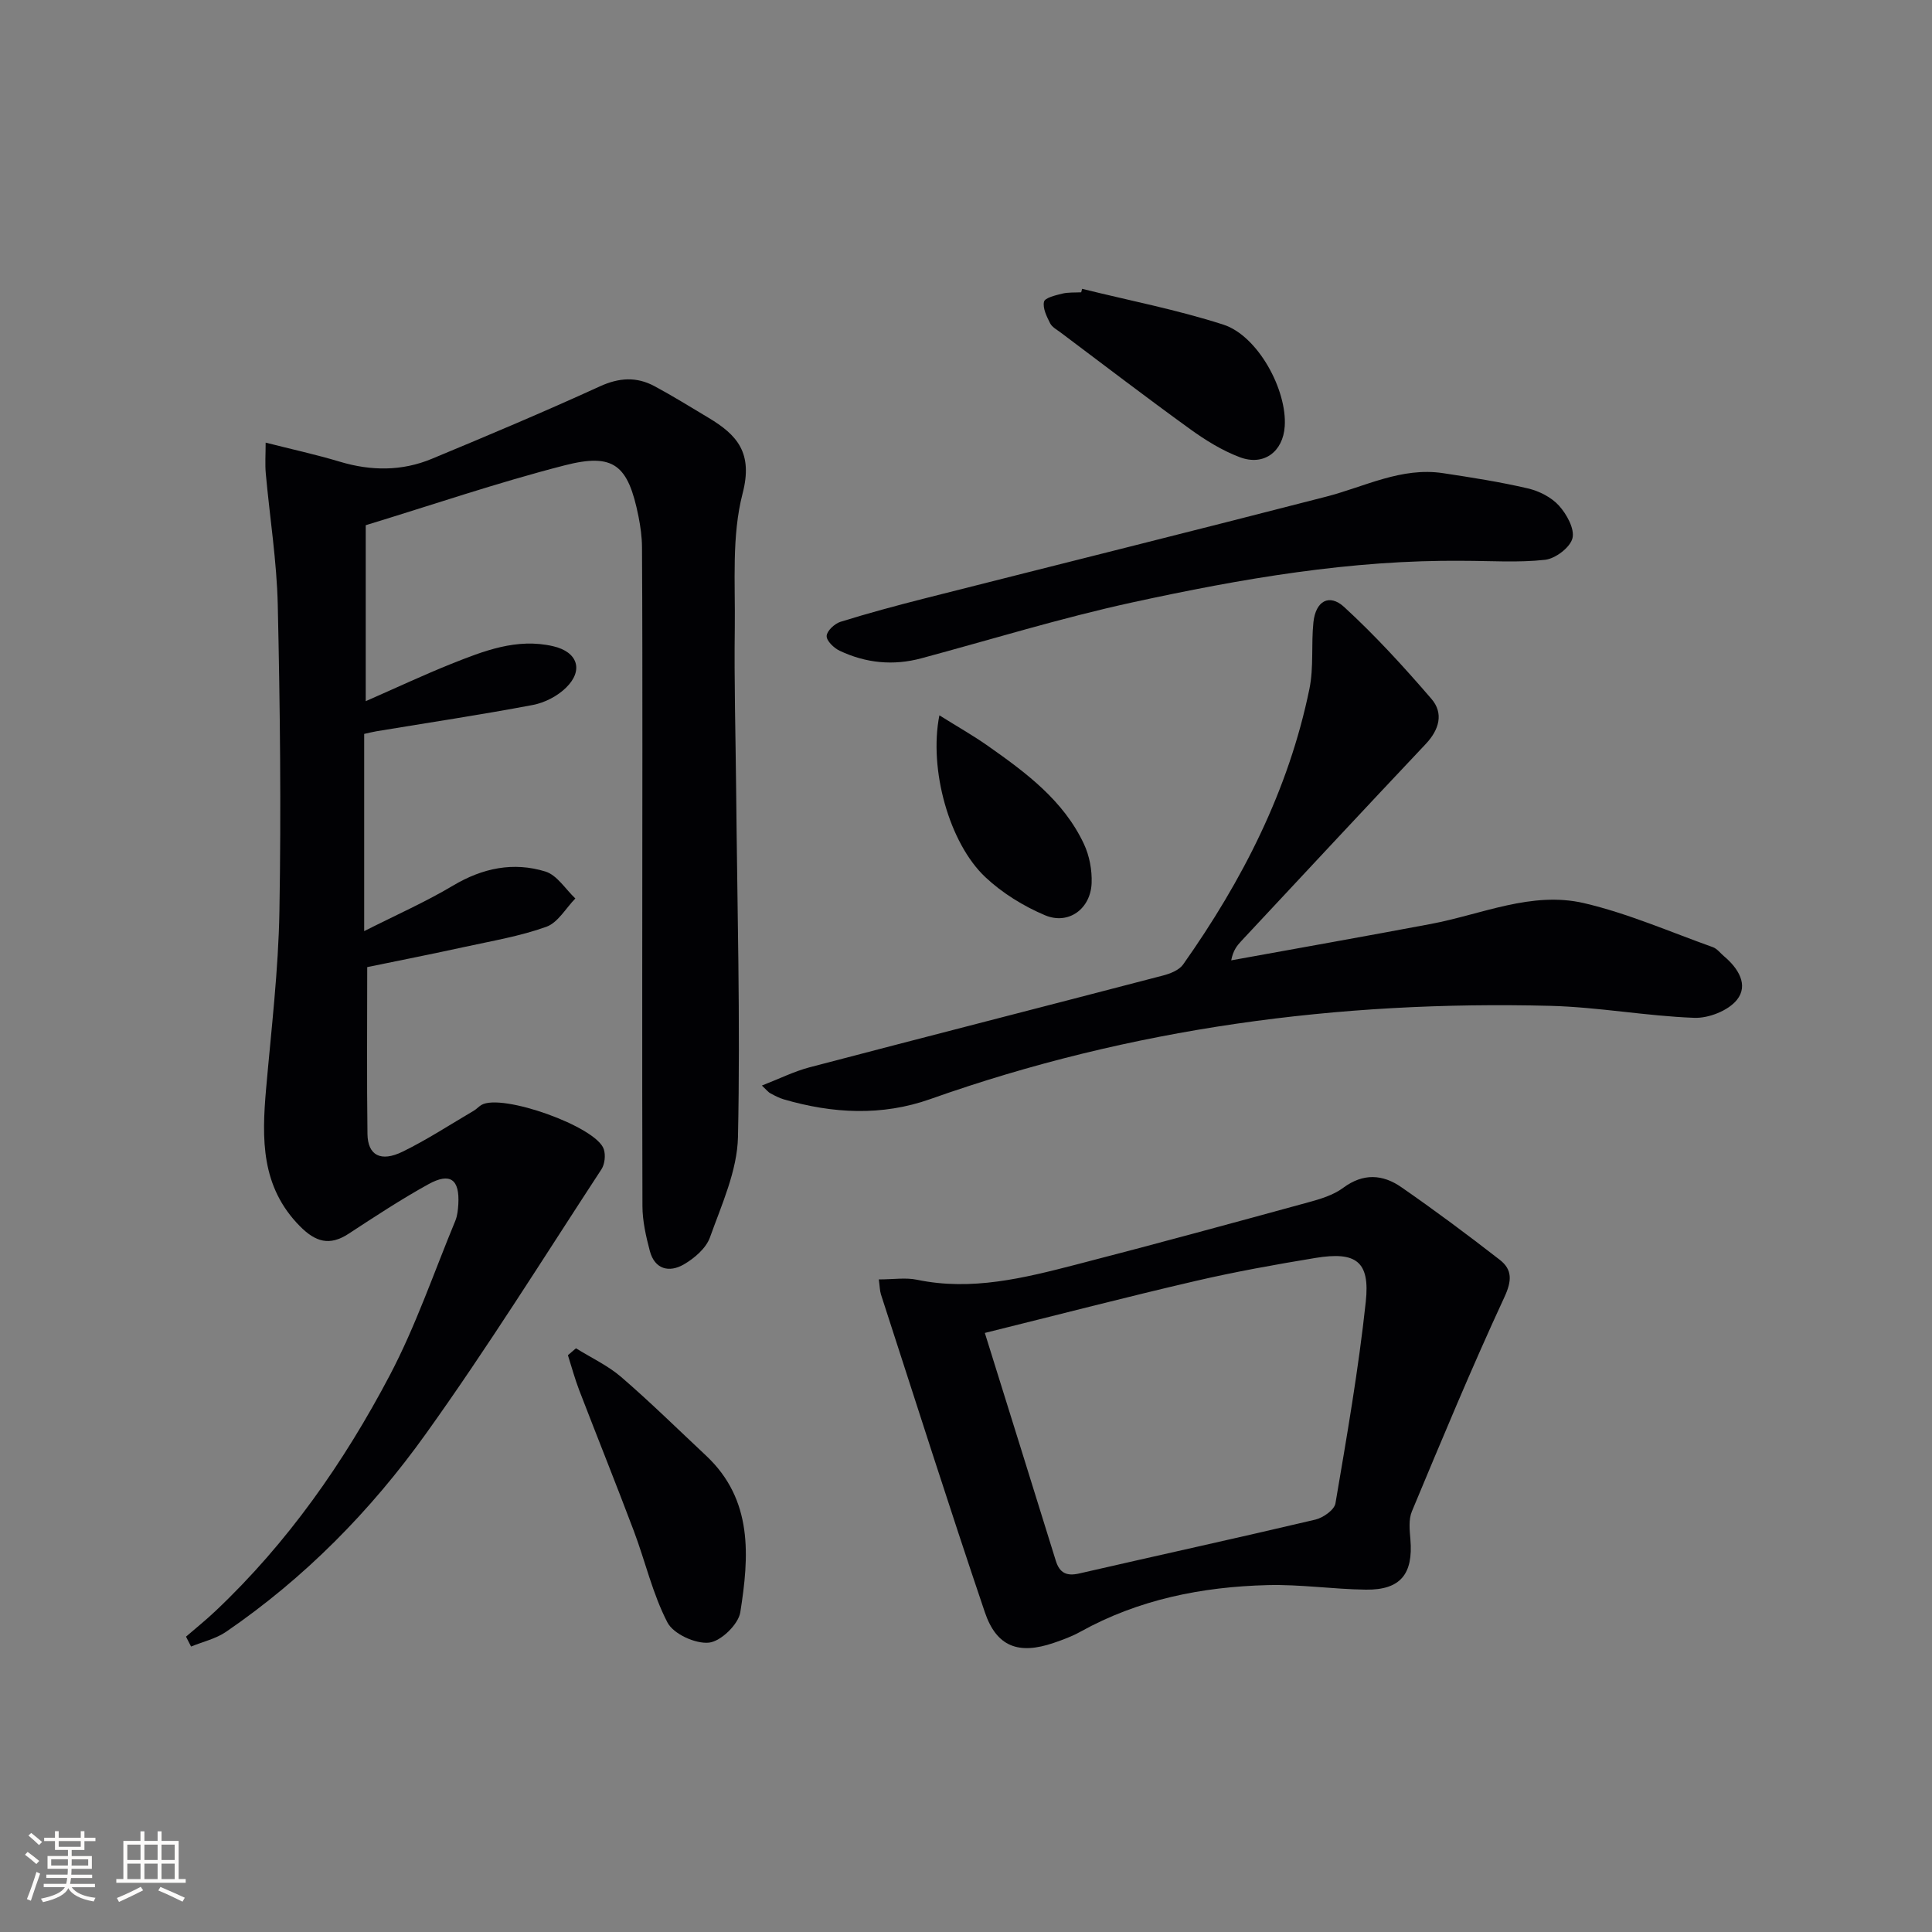
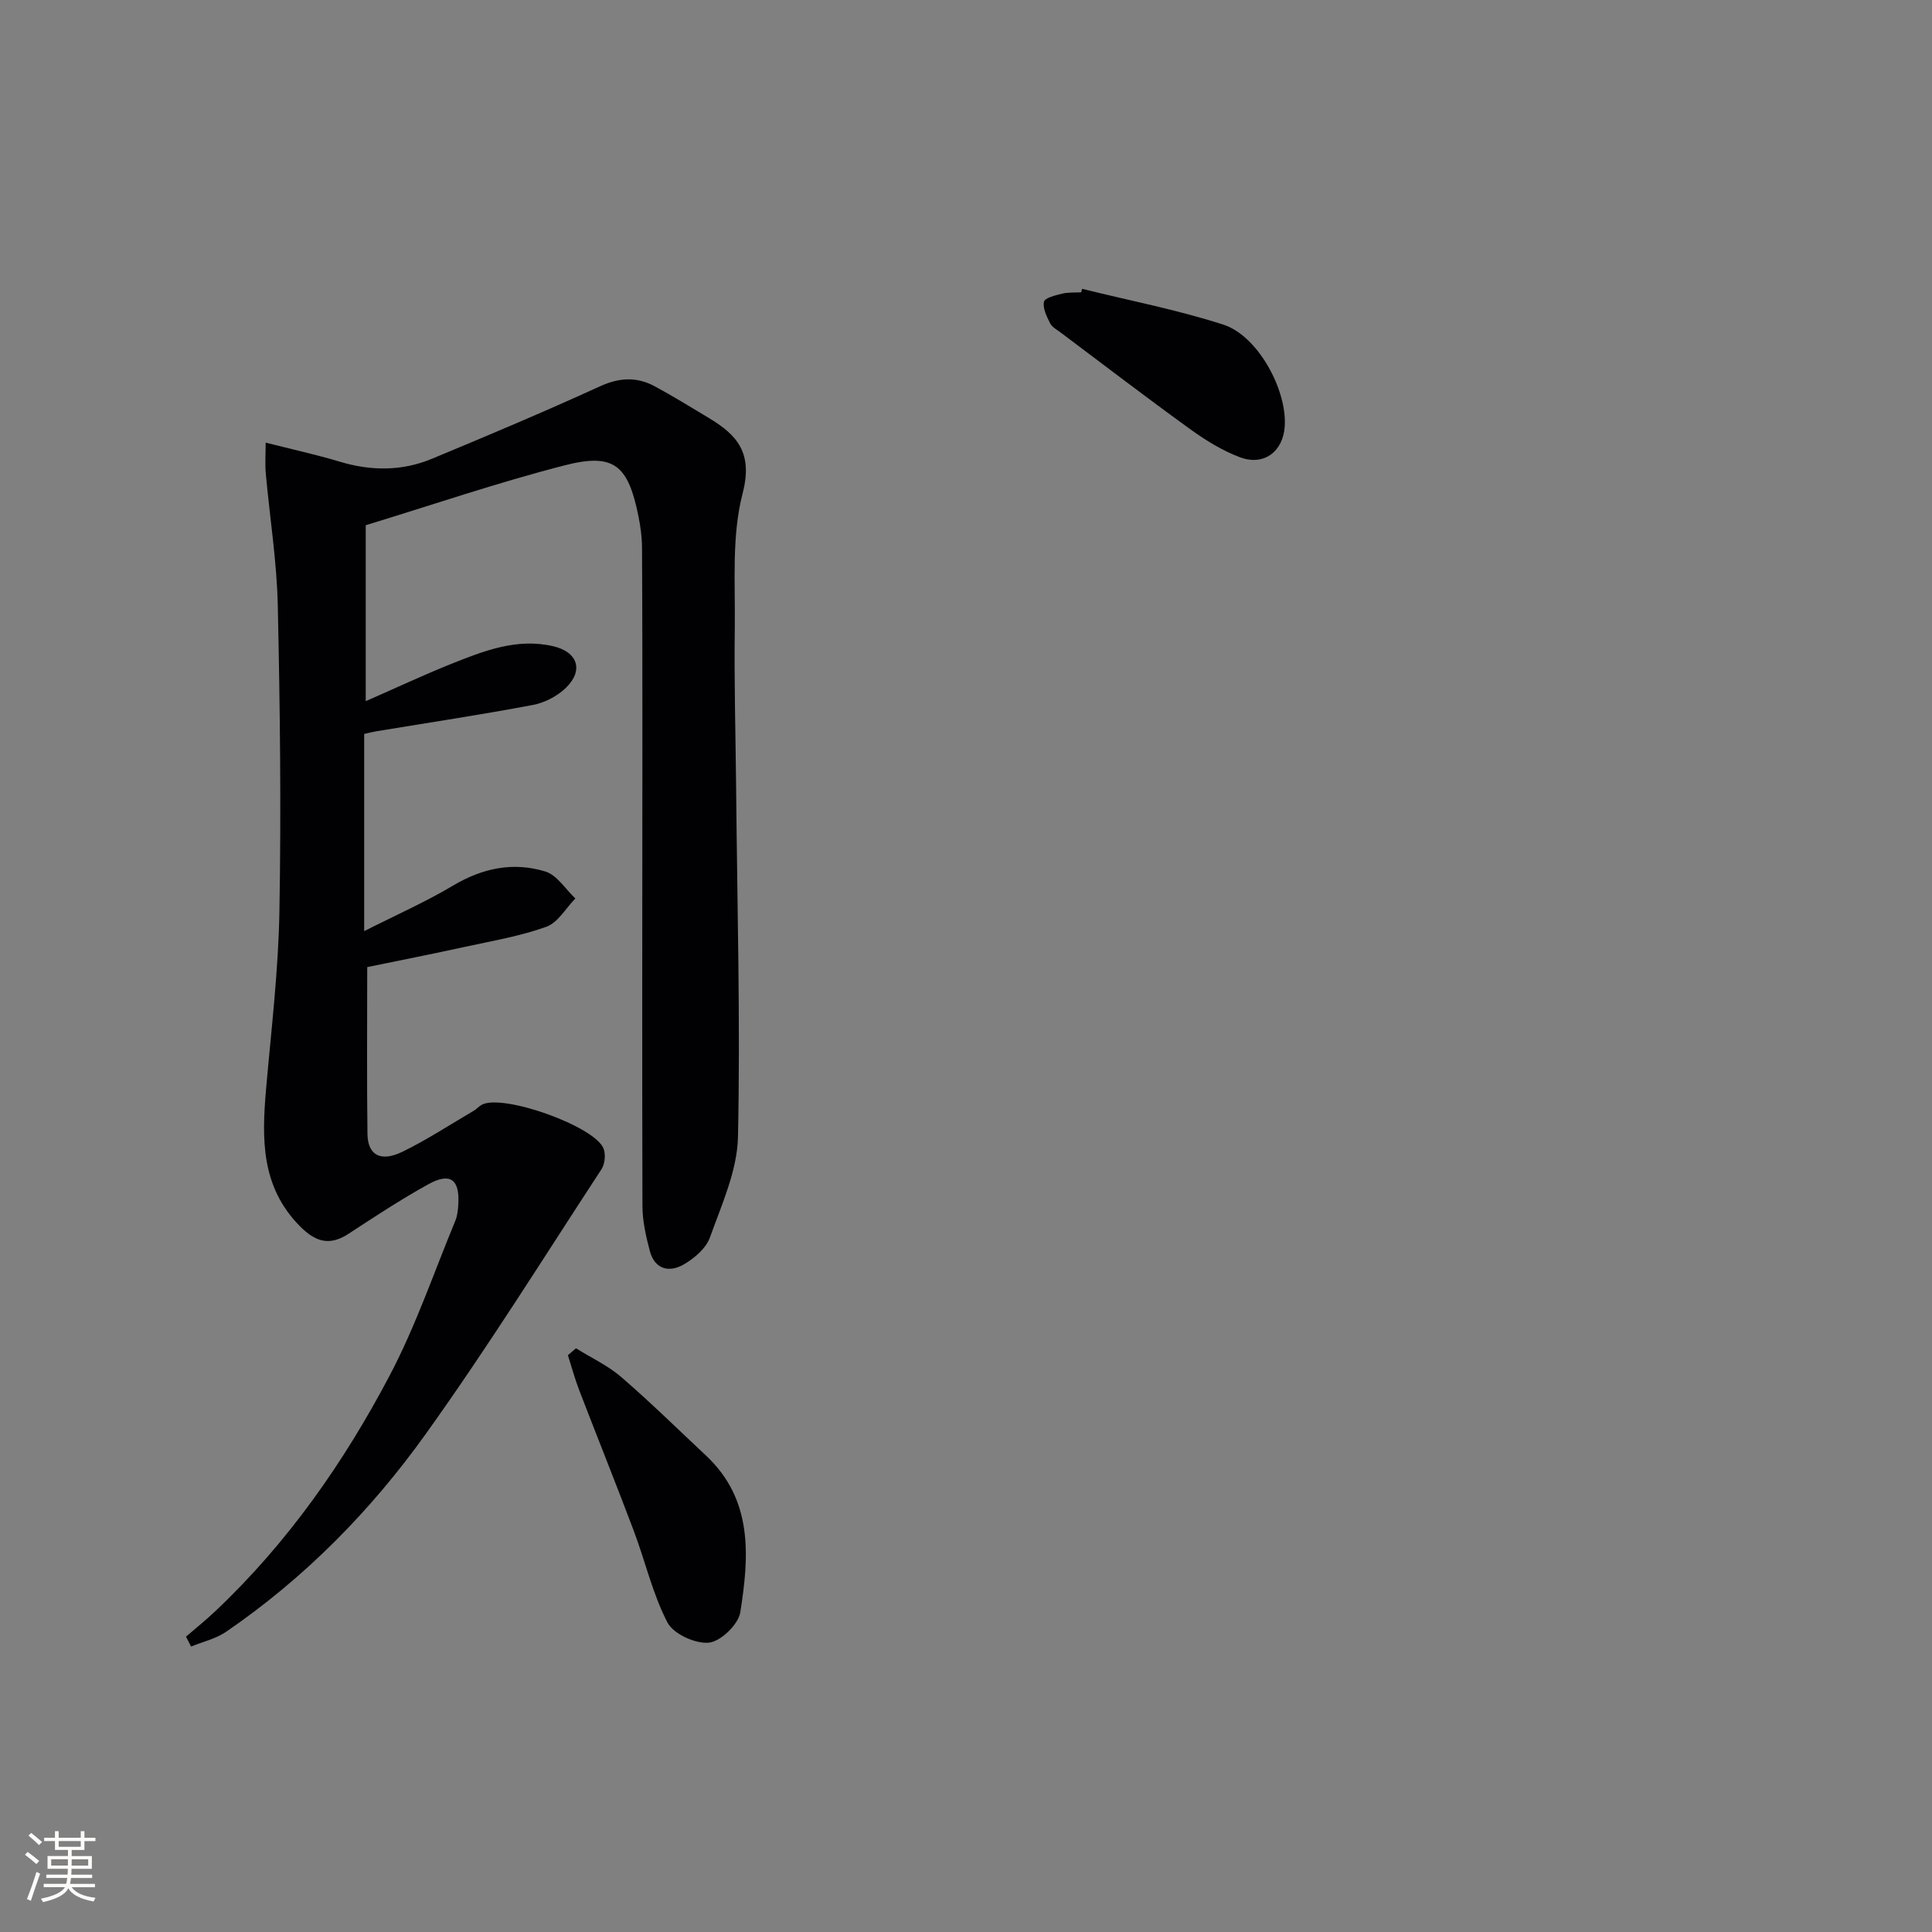
<svg xmlns="http://www.w3.org/2000/svg" enable-background="new 0 0 400 400" viewBox="0 0 400 400">
  <rect x="0" y="0" width="400" height="400" fill="#808080" stroke="none" />
  <g fill="#010104">
    <path d="m38.51 338.85c2.05-1.77 4.17-3.47 6.13-5.33 14.92-14.1 26.56-30.74 36.05-48.76 5.38-10.22 9.14-21.29 13.58-32.01.43-1.05.55-2.27.62-3.42.3-5.16-1.67-6.65-6.21-4.14-5.67 3.13-11.1 6.71-16.53 10.26-3.94 2.57-6.84 1.67-10.05-1.57-8.09-8.17-7.91-18.12-7.01-28.42 1.07-12.25 2.55-24.52 2.76-36.79.37-21.12.13-42.25-.34-63.37-.2-9.1-1.66-18.16-2.48-27.25-.18-1.96-.03-3.93-.03-6.41 5.46 1.39 10.47 2.48 15.36 3.95 6.46 1.94 12.85 1.98 19.05-.6 11.65-4.84 23.29-9.74 34.77-14.99 4-1.83 7.61-2.04 11.32-.05 3.8 2.04 7.47 4.32 11.18 6.54 5.97 3.57 9.25 7.28 7.07 15.67-2.29 8.82-1.5 18.5-1.62 27.81-.15 11.16.17 22.32.28 33.48.22 23.98.89 47.97.38 71.93-.15 7-3.38 14.03-5.81 20.83-.81 2.25-3.23 4.32-5.43 5.59-3.01 1.73-6 1.01-7.01-2.8-.8-3.03-1.52-6.19-1.53-9.29-.09-31.5-.02-62.99-.01-94.49 0-13.96 0-27.93-.08-41.89-.01-2.14-.31-4.31-.73-6.42-2.14-10.65-5.08-13.19-15.31-10.56-13.93 3.58-27.57 8.25-41.16 12.39v36.43c6.48-2.84 11.99-5.43 17.63-7.69 6.77-2.7 13.62-5.43 21.16-3.69 5.09 1.17 6.38 4.98 2.67 8.6-1.78 1.74-4.42 3.11-6.88 3.57-10.74 2.03-21.56 3.65-32.35 5.44-.8.13-1.58.34-2.55.55v40.83c6.52-3.3 12.68-6.02 18.42-9.44 6.1-3.63 12.47-4.94 19.1-2.9 2.41.74 4.16 3.66 6.2 5.58-1.98 2.02-3.61 5-6 5.86-5.43 1.95-11.21 2.92-16.88 4.16-6.62 1.45-13.27 2.76-20.21 4.19 0 11.66-.1 23.1.05 34.54.06 4.43 2.75 5.89 7.3 3.66 5.07-2.48 9.82-5.6 14.7-8.46.57-.33 1.02-.86 1.59-1.2 4.19-2.48 23.81 4.48 25.34 9.16.4 1.22.21 3.09-.48 4.15-12.01 18.36-23.63 37.01-36.4 54.83-11.37 15.89-25.08 29.82-41.33 40.94-2.12 1.45-4.81 2.05-7.24 3.05-.34-.68-.7-1.37-1.05-2.05z" />
-     <path d="m181.95 264.89c3.01 0 5.56-.42 7.91.07 11.32 2.36 22.13-.35 32.9-3.13 16.05-4.15 32.04-8.5 48.03-12.88 2.54-.69 5.26-1.5 7.31-3.03 4.15-3.08 8.19-2.79 12.01-.14 6.94 4.8 13.72 9.86 20.39 15.04 2.62 2.03 2.55 4.34.96 7.76-6.77 14.6-12.95 29.49-19.15 44.35-.7 1.69-.46 3.87-.3 5.8.6 7.16-2.06 10.47-9.19 10.39-6.8-.08-13.6-1.12-20.38-.94-13.58.35-26.71 2.96-38.77 9.66-1.73.96-3.62 1.66-5.5 2.3-7.27 2.49-11.84.82-14.27-6.35-7.4-21.86-14.39-43.85-21.51-65.8-.24-.78-.24-1.63-.44-3.1zm21.95 11.08c5.15 16.51 9.94 31.83 14.69 47.16.78 2.52 2.21 3.25 4.86 2.64 16.29-3.75 32.62-7.31 48.88-11.15 1.61-.38 3.93-2.01 4.16-3.36 2.36-13.88 4.78-27.77 6.28-41.75.9-8.34-1.99-10.45-10.4-9.07-8.33 1.37-16.66 2.87-24.88 4.78-14.15 3.28-28.21 6.94-43.59 10.75z" />
-     <path d="m157.74 224.75c3.59-1.39 6.65-2.93 9.89-3.78 24.38-6.4 48.81-12.64 73.2-19.01 1.49-.39 3.3-1.11 4.12-2.27 12.27-17.38 21.84-36.06 26.15-57.06.92-4.47.35-9.22.83-13.8.46-4.37 3.25-6 6.36-3.16 6.43 5.9 12.37 12.4 18.07 19.02 2.57 2.98 1.63 6.37-1.18 9.35-12.79 13.55-25.48 27.19-38.2 40.81-.86.93-1.67 1.9-2.07 3.98 13.77-2.5 27.55-4.94 41.31-7.53 10.54-1.98 20.9-6.85 31.76-4.31 9.1 2.13 17.8 5.95 26.65 9.11.88.32 1.55 1.24 2.31 1.88 2.93 2.46 5.14 5.95 2.67 9.03-1.8 2.24-5.86 3.84-8.85 3.72-9.93-.37-19.81-2.22-29.74-2.48-43.91-1.12-86.84 4.57-128.4 19.3-10.04 3.56-20.23 3.01-30.35.06-.94-.28-1.84-.75-2.71-1.22-.44-.2-.74-.62-1.82-1.64z" />
-     <path d="m302.96 116.11c-23.22-.24-45.96 3.7-68.51 8.61-14.7 3.2-29.14 7.66-43.68 11.57-5.85 1.58-11.53 1-16.95-1.57-1.18-.56-2.73-2.06-2.67-3.06.05-1.05 1.65-2.54 2.86-2.92 5.68-1.77 11.44-3.32 17.21-4.79 27.79-7.05 55.62-13.97 83.38-21.13 7.98-2.06 15.54-6.16 24.15-4.86 5.89.89 11.79 1.81 17.58 3.16 2.33.54 4.87 1.83 6.44 3.57 1.6 1.77 3.28 4.81 2.79 6.75-.48 1.91-3.53 4.22-5.66 4.46-5.59.62-11.28.21-16.94.21z" />
    <path d="m119.25 279.15c3.14 1.96 6.6 3.56 9.37 5.95 6.03 5.2 11.73 10.81 17.55 16.26 9.79 9.17 8.93 20.88 7.1 32.45-.4 2.51-4.04 6.03-6.49 6.28-2.79.29-7.35-1.79-8.59-4.17-3.08-5.93-4.59-12.66-6.97-18.97-3.67-9.74-7.56-19.4-11.3-29.12-.91-2.37-1.57-4.83-2.34-7.25.56-.46 1.12-.95 1.67-1.43z" />
    <path d="m224.04 59.8c9.76 2.42 19.69 4.33 29.24 7.41 7.15 2.31 13.21 13.5 12.71 21.05-.34 5.25-4.32 8.28-9.3 6.4-3.66-1.38-7.13-3.53-10.32-5.84-9.01-6.51-17.84-13.27-26.74-19.95-.79-.6-1.81-1.13-2.22-1.95-.7-1.39-1.56-3.11-1.26-4.45.18-.81 2.37-1.33 3.74-1.67 1.27-.31 2.64-.21 3.96-.28.06-.23.13-.47.19-.72z" />
-     <path d="m194.49 148.1c3.76 2.36 6.99 4.18 10.02 6.31 7.89 5.55 15.69 11.31 19.92 20.36 1.13 2.42 1.68 5.37 1.58 8.05-.2 5.35-4.78 8.73-9.66 6.67-4.45-1.88-8.84-4.59-12.35-7.89-7.47-7.03-11.73-22.31-9.51-33.5z" />
  </g>
  <path d="m5.17 384 .55-.58c.85.61 1.65 1.24 2.4 1.87l-.59.64c-.83-.73-1.62-1.38-2.36-1.93m1.22 9.53-.82-.34c.71-1.76 1.37-3.64 1.98-5.63.24.13.5.25.76.36-.6 1.67-1.24 3.54-1.92 5.61m-.5-13.5.57-.54c.56.44 1.31 1.06 2.26 1.87l-.64.64c-.68-.66-1.41-1.32-2.19-1.97m3.25.46h2.24v-1.36h.77v1.36h4.57v-1.36h.76v1.36h2.28v.69h-2.28v1.84h-2.64v1.26h4.18v2.64h-4.21c0 .45-.02.86-.05 1.21h4.32v.69h-4.38c-.04.34-.1.75-.19 1.22h5.15v.69h-4.82c.87 1.19 2.51 1.92 4.93 2.19-.17.31-.3.57-.37.76-2.77-.49-4.52-1.41-5.26-2.76-.56 1.26-2.3 2.23-5.24 2.9-.12-.25-.26-.48-.43-.72 2.73-.55 4.38-1.34 4.96-2.38h-4.38v-.69h4.65c.1-.38.17-.79.21-1.22h-4.32v-.69h4.4c.03-.34.05-.75.05-1.21h-4.2v-2.64h4.23v-1.26h-2.69v-1.84h-2.24zm1.46 4.46v1.29h3.45c.01-.4.02-.57.01-.53v-.32-.45h-3.46zm1.55-2.59h4.57v-1.19h-4.57zm6.11 2.59h-3.42v.77c-.01.19-.01.37-.02.53h3.44z" fill="#fcfbfa" />
-   <path d="m32.63 379.16h.82v1.98h3.54v7.89h1.46v.78h-14.37v-.78h1.46v-7.89h3.54v-1.98h.82v1.98h2.73zm-3.49 11.48.5.73c-1.61.82-3.28 1.63-5 2.41-.13-.27-.28-.55-.44-.82 1.75-.72 3.4-1.49 4.94-2.32m-2.78-5.55h2.73v-3.18h-2.73zm0 3.95h2.73v-3.2h-2.73zm3.54-3.95h2.73v-3.18h-2.73zm0 3.95h2.73v-3.2h-2.73zm7.89 4.68c-1.84-.92-3.51-1.7-5.02-2.32l.45-.73c1.89.8 3.57 1.55 5.04 2.23zm-1.62-11.81h-2.73v3.18h2.73zm-2.73 7.13h2.73v-3.2h-2.73z" fill="#fcfbfa" />
</svg>